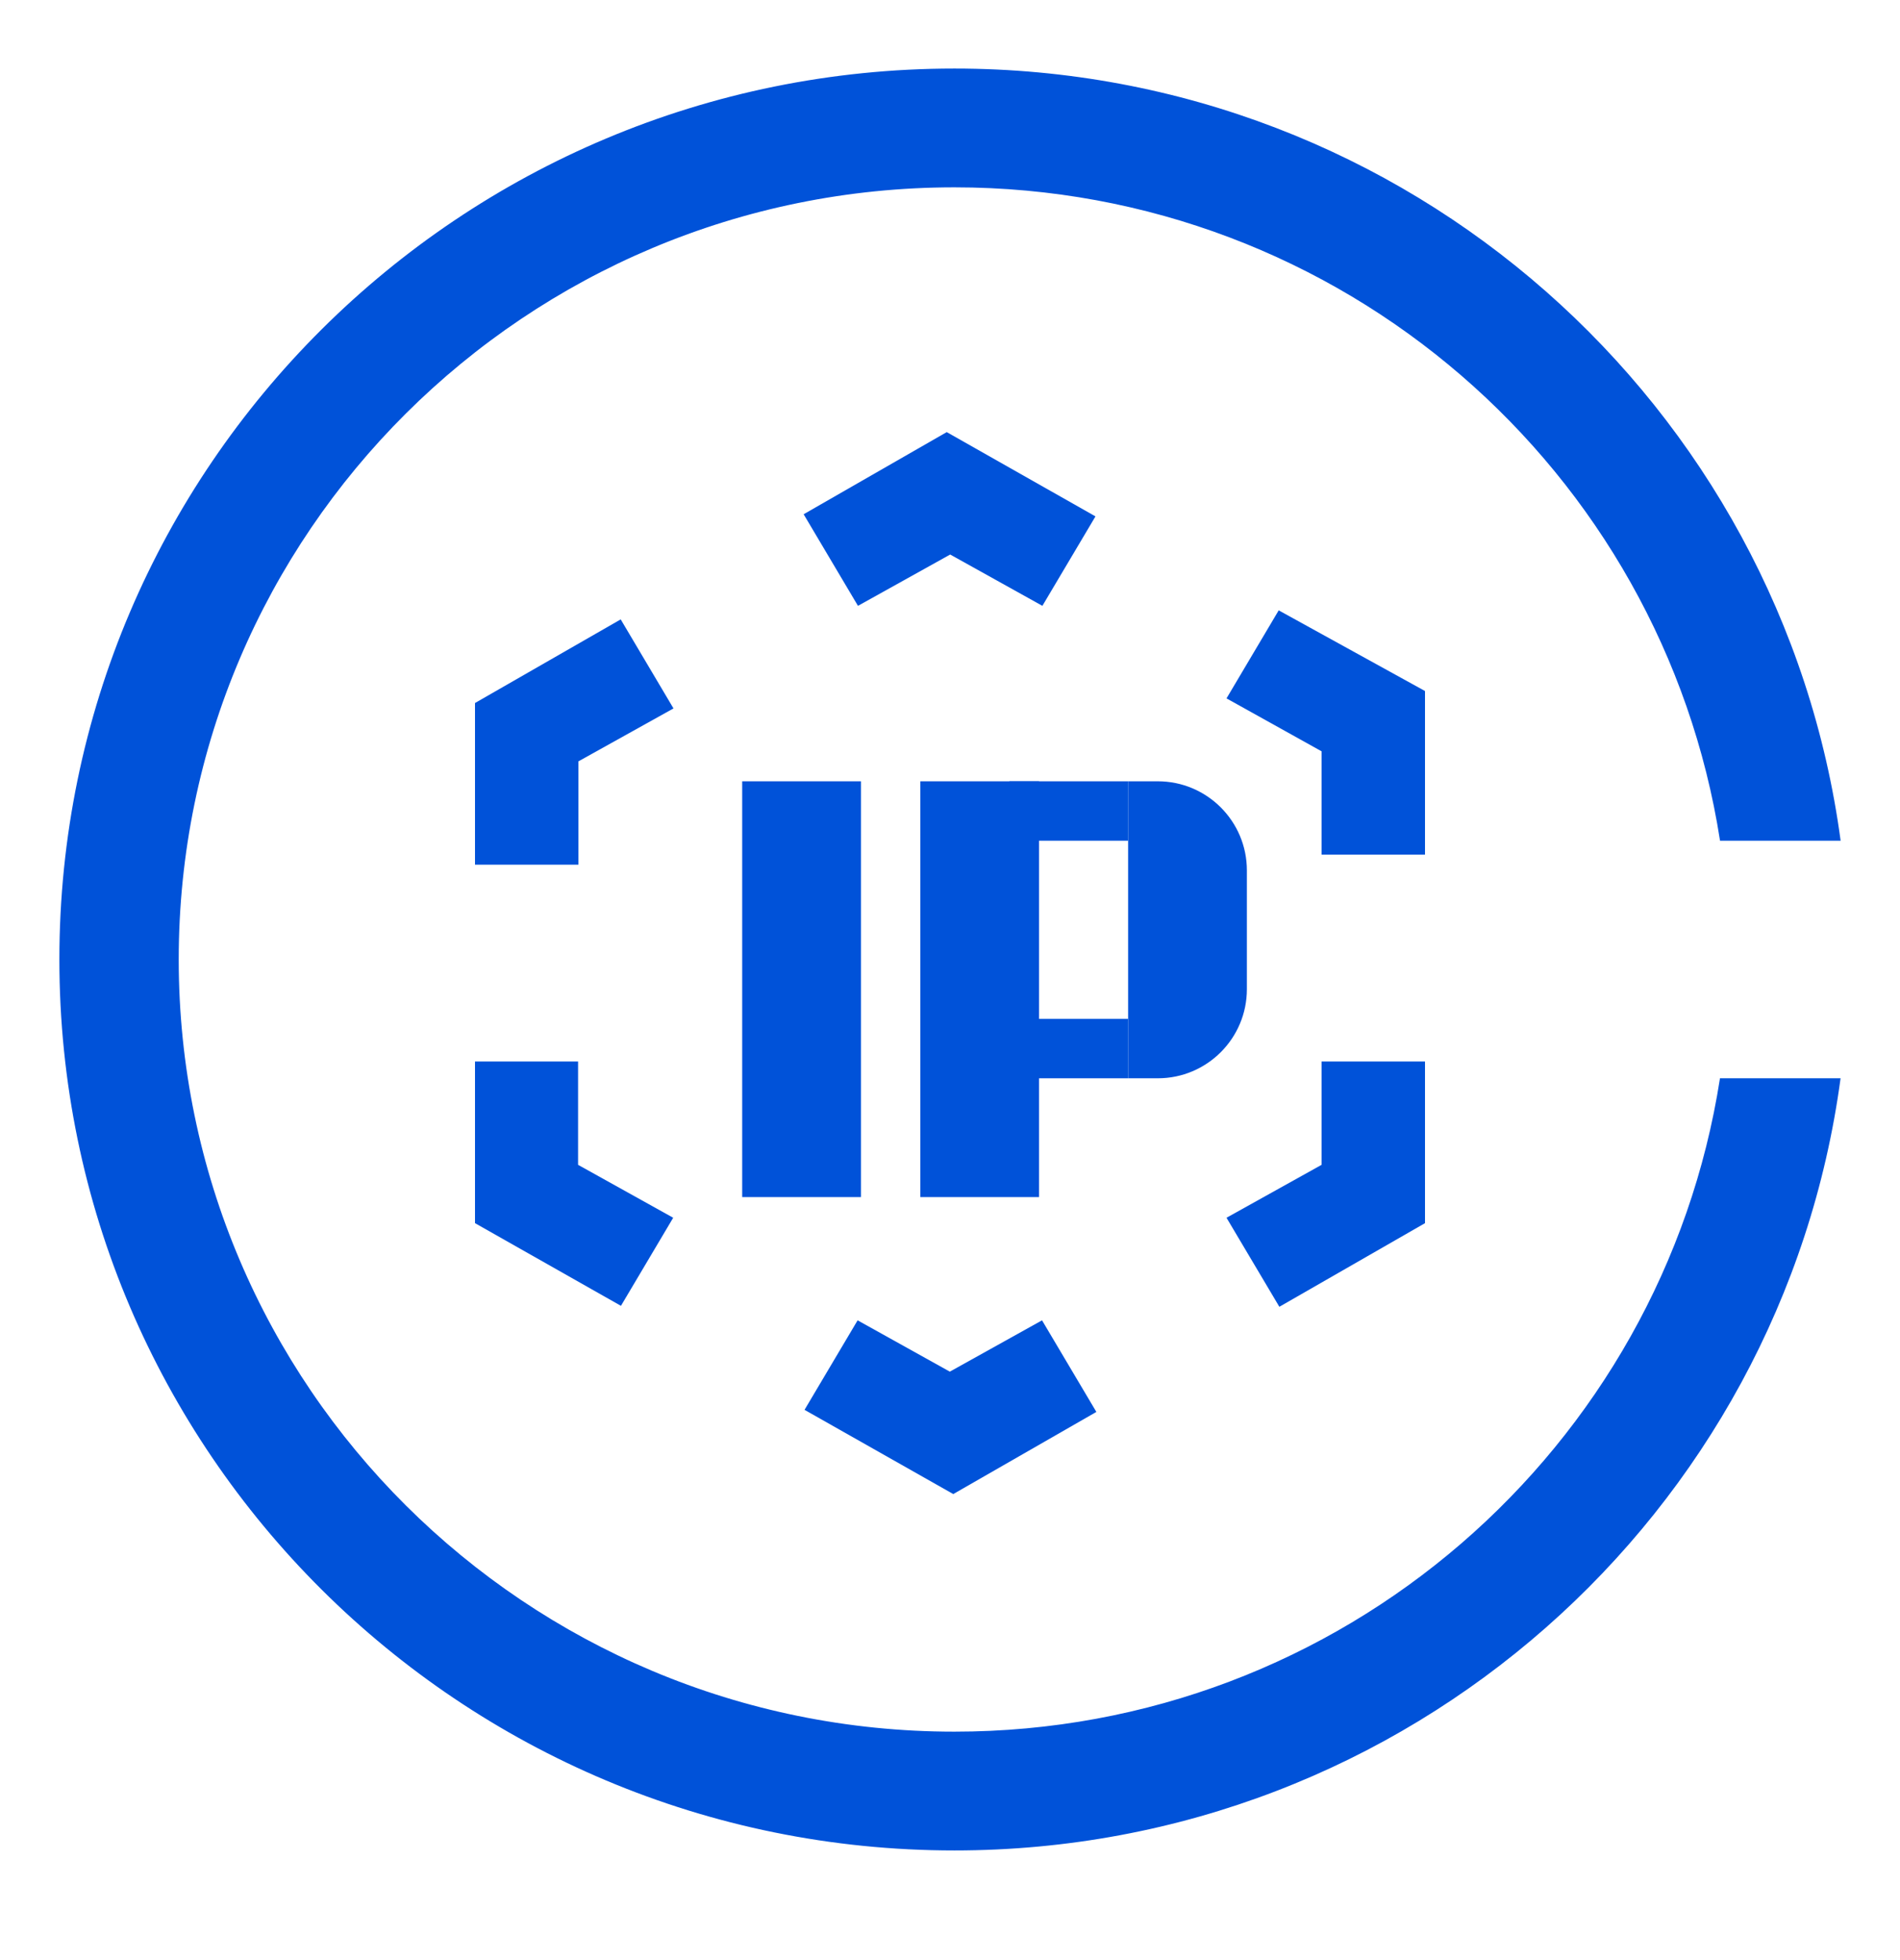
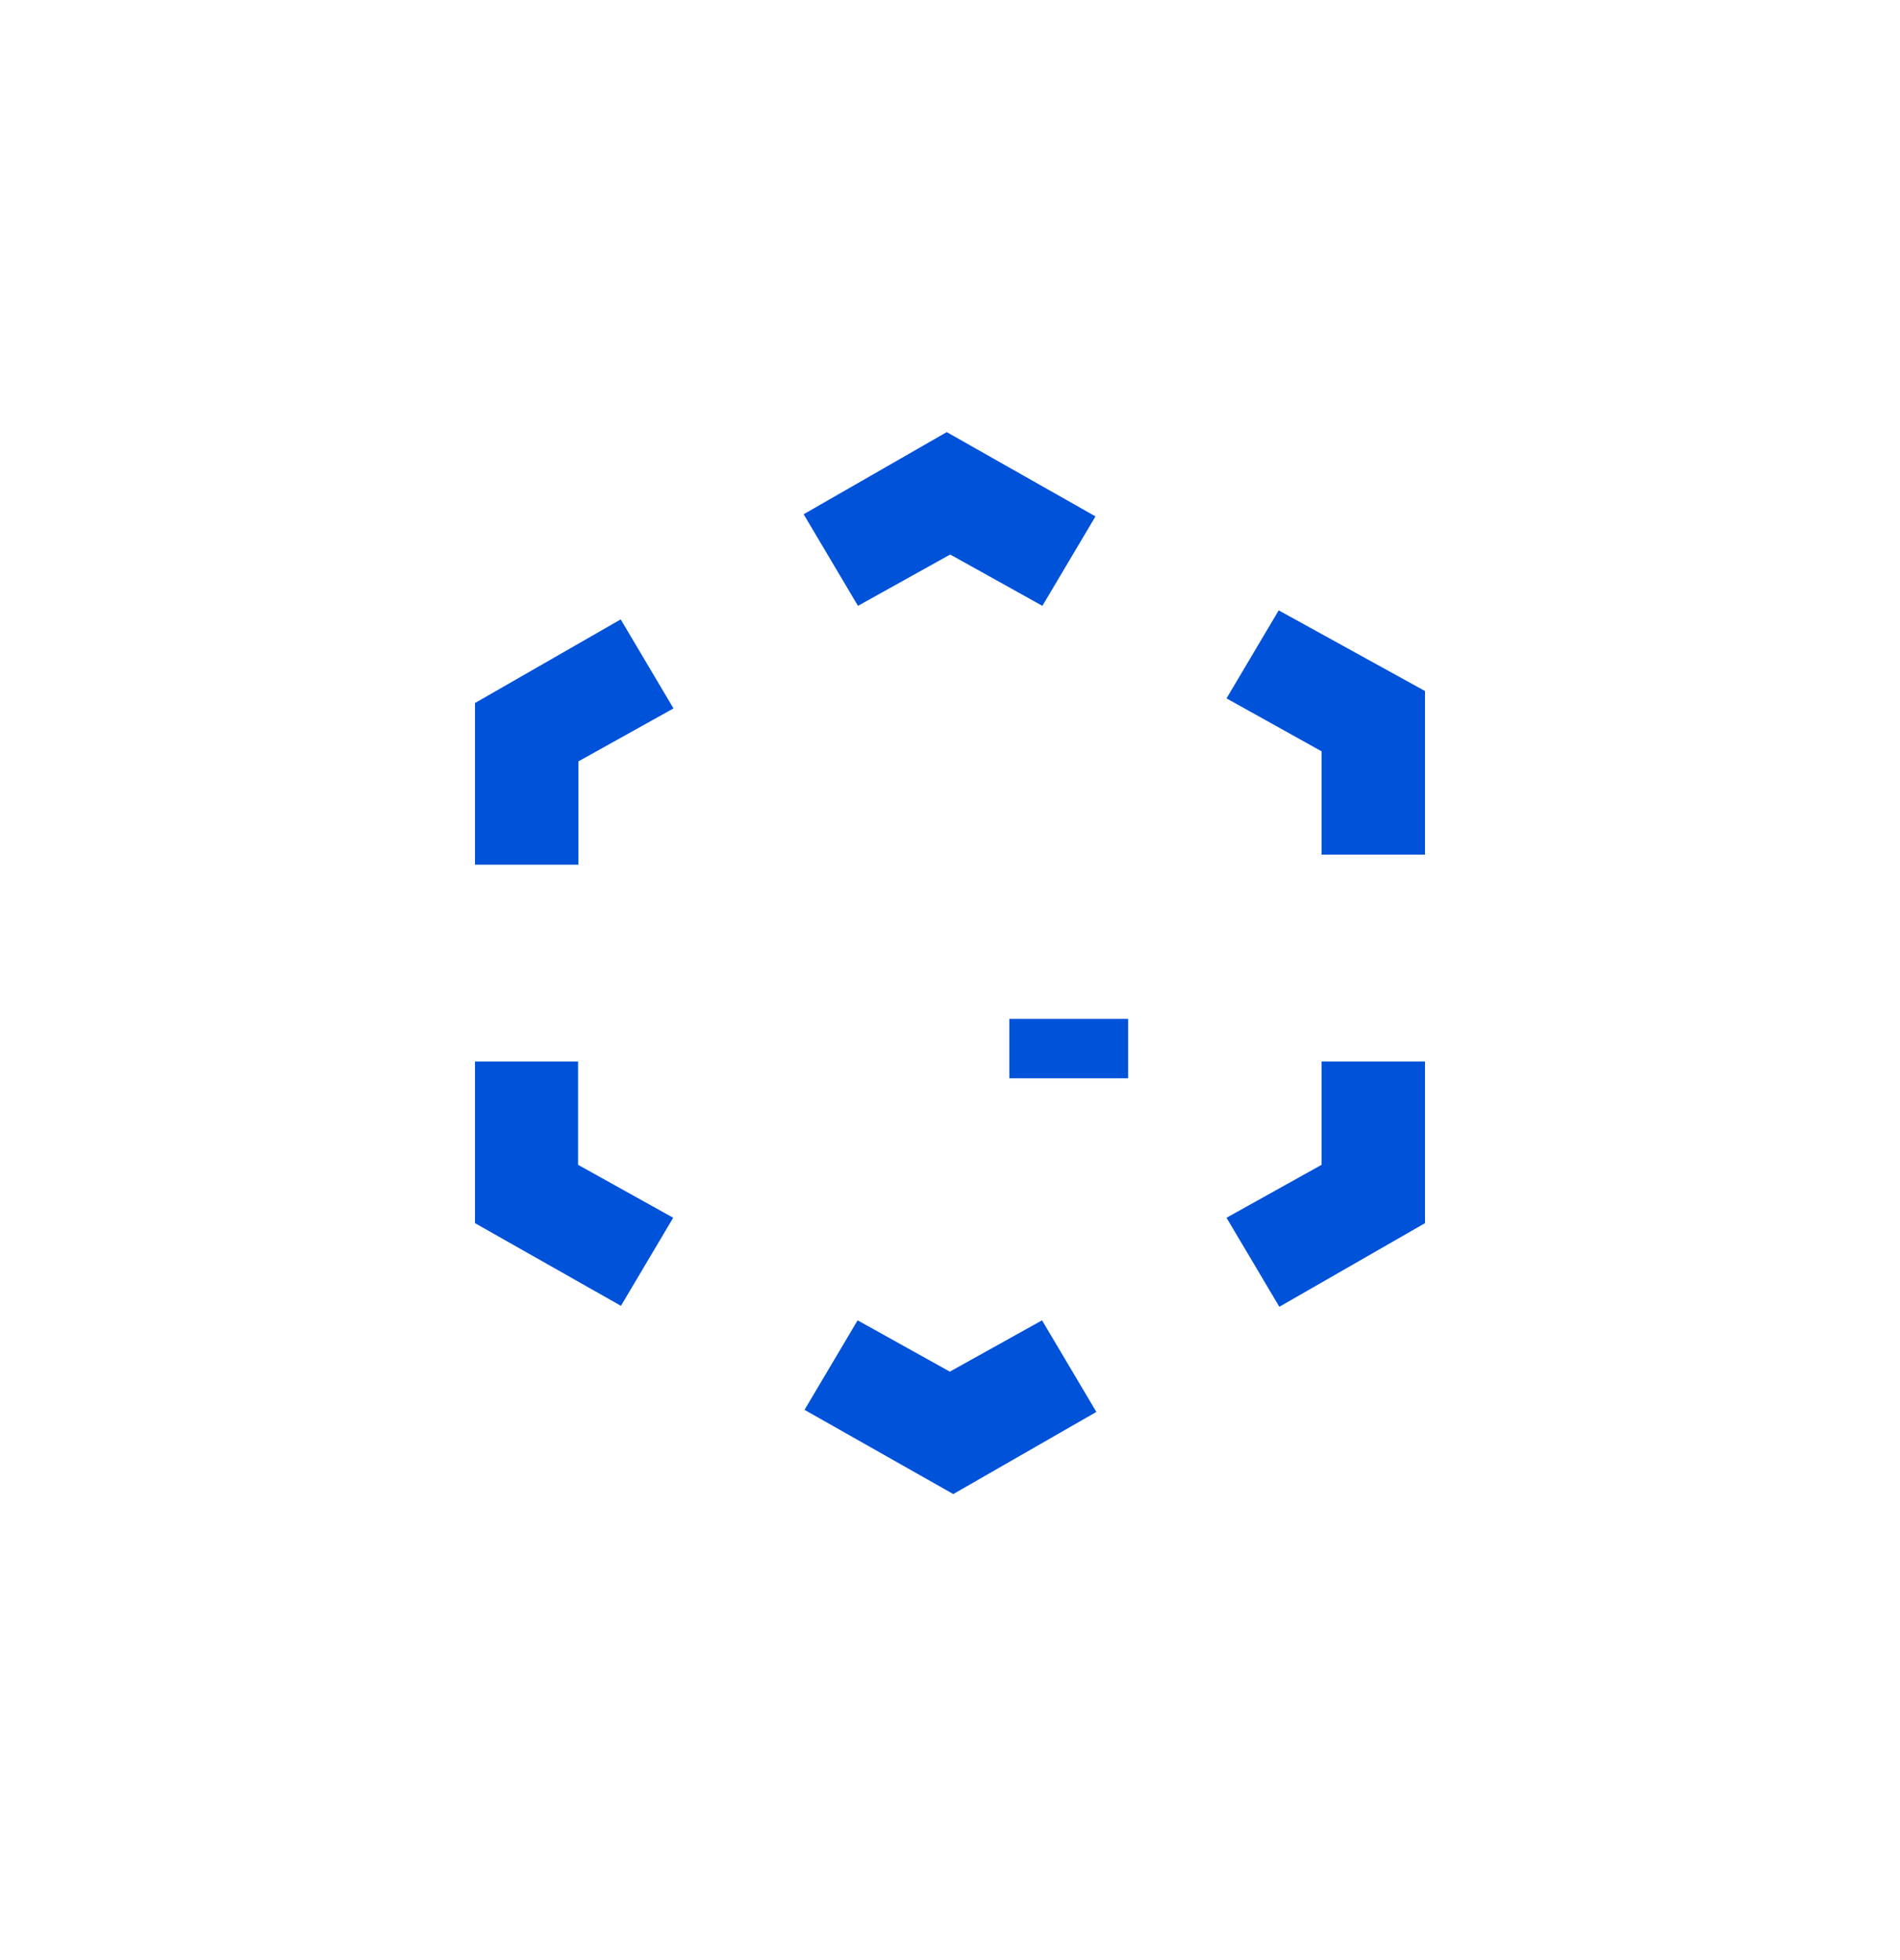
<svg xmlns="http://www.w3.org/2000/svg" width="32px" height="33px" viewBox="0 0 32 33" version="1.1">
  <title>腾讯云IPv6解决方案</title>
  <desc>Created with Sketch.</desc>
  <g id="Welcome" stroke="none" stroke-width="1" fill="none" fill-rule="evenodd">
    <g id="腾讯云产品图标32px" transform="translate(-636, -220)" fill="#0052d9" fill-rule="nonzero">
      <g id="网络" transform="translate(81, 220.154)">
        <g id="腾讯云IPv6解决方案" transform="translate(555, 0)">
-           <path d="M16.074,29 C8.859,29 3.01,23.18 3.01,16 C3.01,8.82 8.859,3 16.074,3 C22.605,3 27.999,7.772 28.969,14 L31,14 C30.014,6.664 23.716,1 16.074,1 C7.749,1 1,7.716 1,16 C1,24.284 7.749,31 16.074,31 C23.716,31 30.014,25.336 30.999,18 L28.968,18 C27.999,24.228 22.605,29 16.074,29 Z" id="Shape" />
          <path d="M17.55,22.075 L18.465,23.617 L16.055,25 L13.55,23.582 L14.444,22.075 L15.997,22.939 L17.55,22.075 Z M20.657,20.348 L22.258,19.457 L22.258,17.717 L24,17.717 L24,20.439 L21.547,21.847 L20.657,20.348 Z M22.258,14.235 L22.258,12.495 L20.657,11.604 L21.536,10.122 L24,11.48 L24,14.235 L22.258,14.235 Z M9.736,17.717 L9.736,19.457 L11.338,20.348 L10.458,21.831 L8,20.439 L8,17.717 L9.736,17.717 Z" id="Combined-Shape" />
          <path d="M12,11.48 L12.915,13.022 L10.505,14.405 L8,12.986 L8.894,11.48 L10.447,12.344 L12,11.48 Z M15.107,9.753 L16.708,8.862 L16.708,7.122 L18.45,7.122 L18.45,9.844 L15.996,11.252 L15.107,9.753 Z" id="Combined-Shape" transform="translate(13.225, 10.763) scale(-1, -1) translate(-13.225, -10.763) " />
          <g id="字母P" transform="translate(12, 13)">
-             <rect id="Rectangle-path" x="3.5" y="0" width="2" height="7" />
-             <rect id="Rectangle-path-Copy-5" x="0.5" y="0" width="2" height="7" />
-             <rect id="Rectangle-path" x="5" y="0" width="2" height="1" />
            <rect id="Rectangle-path" x="5" y="4" width="2" height="1" />
-             <path d="M7.5,0 L7,0 L7,0.092 L7,2.092 L7,2.908 L7,4.908 L7,5 L7.5,5 C8.328,5 9,4.328 9,3.5 L9,1.5 C9,0.672 8.328,0 7.5,0 Z" id="Shape" />
          </g>
        </g>
      </g>
    </g>
  </g>
</svg>